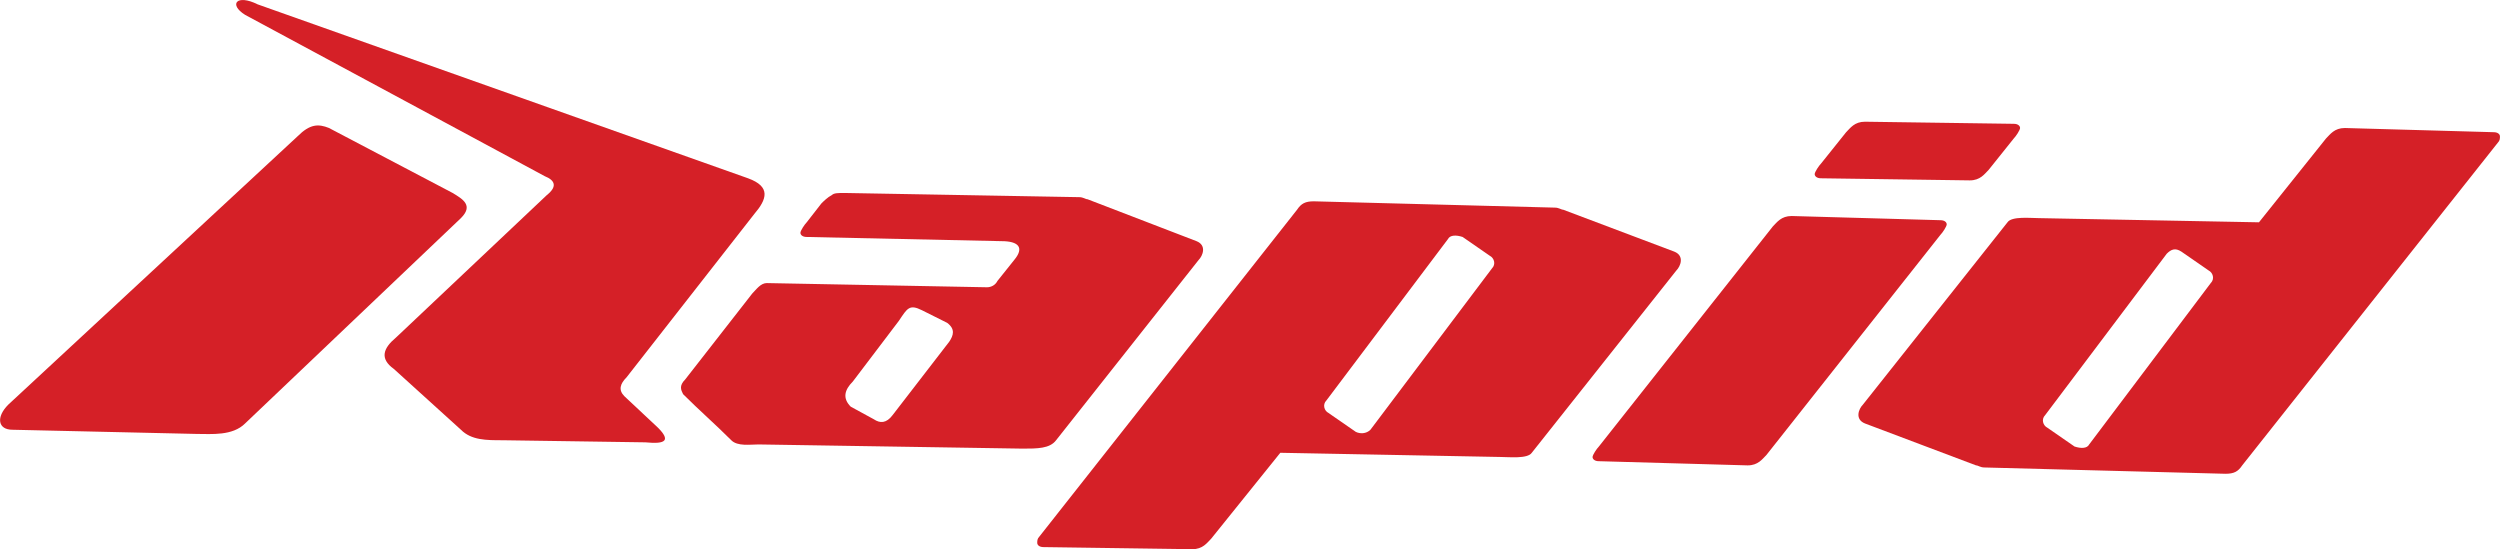
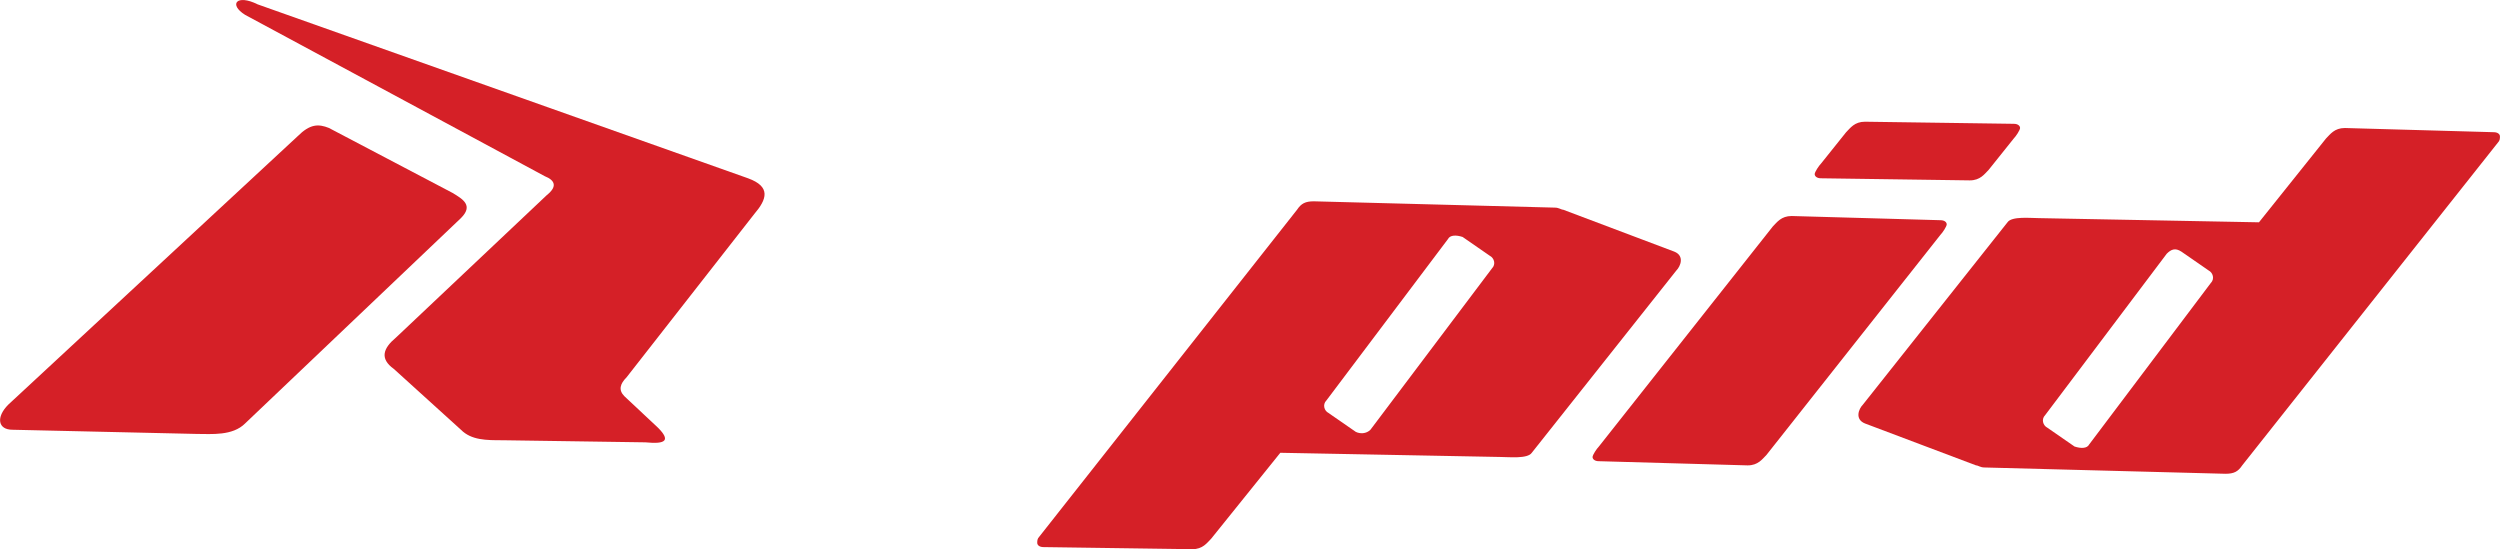
<svg xmlns="http://www.w3.org/2000/svg" xml:space="preserve" width="31.563mm" height="6.934mm" style="shape-rendering:geometricPrecision; text-rendering:geometricPrecision; image-rendering:optimizeQuality; fill-rule:evenodd; clip-rule:evenodd" viewBox="0 0 1147.14 252.02">
  <defs>
    <style type="text/css">       .fil0 {fill:#D52027}     </style>
  </defs>
  <g id="Layer_x0020_1">
    <g id="_1852624524576">
      <g>
        <path class="fil0" d="M249.96 80.85l-137.51 -74.04c-7.69,-4.81 -3.85,-9.62 5.77,-4.81l225.02 79.81c10.58,3.85 8.65,9.62 2.89,16.35l-58.66 75.01c-2.89,2.89 -3.85,5.77 -0.96,8.65l15.38 14.42c5.77,5.77 3.85,7.69 -5.77,6.73l-65.39 -0.96c-7.69,0 -14.42,0 -19.23,-4.81l-30.77 -27.89c-6.73,-4.81 -4.81,-9.62 0.96,-14.42l69.24 -65.39c4.81,-3.84 3.85,-6.73 -0.96,-8.65z" />
        <path class="fil0" d="M5.71 197.2l84.62 1.92c6.73,0 16.35,0.96 22.12,-4.81l99.05 -94.24c5.77,-5.77 0.96,-8.65 -3.85,-11.54l-56.73 -29.81c-4.81,-1.92 -8.65,-1.92 -14.42,3.85l-132.7 123.09c-5.76,5.77 -4.8,11.54 1.93,11.54z" />
        <g>
-           <path class="fil0" d="M435.55 156.81l-25.96 33.65c-2.89,3.85 -5.77,3.85 -8.65,1.92l-10.58 -5.77c-3.85,-3.85 -2.89,-7.69 0.96,-11.54l21.16 -27.89c3.85,-5.77 4.81,-7.69 10.58,-4.81l11.54 5.77c3.85,2.89 2.88,5.78 0.96,8.66l0 0zm-83.66 -26.92c-2.89,0 -4.81,2.89 -6.73,4.81l-30.77 39.43c-2.89,2.89 -1.92,4.81 -0.96,6.73 7.69,7.69 14.42,13.46 22.12,21.16 2.89,2.89 8.65,1.92 12.5,1.92l121.16 1.92c6.73,0 12.5,0 15.38,-3.85l65.39 -82.7c1.92,-1.92 3.85,-6.73 -0.96,-8.65l-50 -19.23c-0.96,0 -1.92,-0.96 -3.85,-0.96l-107.7 -1.92c-2.89,0 -4.81,0 -5.77,0.96 -1.92,0.96 -3.85,2.89 -4.81,3.85l-6.73 8.65c-0.96,0.96 -2.89,3.85 -2.89,4.81 0,0.96 0.96,1.92 2.89,1.92l89.43 1.92c7.69,0 10.58,2.89 5.77,8.65l-7.69 9.62c-0.96,1.92 -2.89,2.89 -4.81,2.89l-100.97 -1.92z" />
-         </g>
+           </g>
        <g>
          <path class="fil0" d="M1000.97 115.47l12.5 8.65c1.92,0.96 2.89,3.85 0.96,5.77l-55.78 74.04c-0.96,1.92 -3.85,1.92 -6.73,0.96l-12.5 -8.65c-1.92,-0.96 -2.89,-3.85 -0.96,-5.77l55.77 -74.04c1.93,-1.92 3.85,-2.89 6.73,-0.96l0 0zm145.2 -50c0.96,-0.96 0.96,-1.92 0.96,-2.89 0,-0.96 -0.96,-1.92 -2.89,-1.92l-68.27 -1.92c-4.81,0 -6.73,2.89 -8.65,4.81l-30.77 38.46 -100.97 -1.92c-3.85,0 -12.5,-0.96 -14.42,1.92l-66.35 83.66c-1.92,1.92 -3.85,6.73 0.96,8.65l50.97 19.23c0.96,0 1.92,0.96 3.85,0.96l110.58 2.89c3.85,0 5.77,-0.96 7.69,-3.85l117.31 -148.09z" />
        </g>
        <path class="fil0" d="M801.92 213.55c4.81,0 6.73,-2.89 8.65,-4.81l79.81 -100.97c0.96,-0.96 2.89,-3.85 2.89,-4.81 0,-0.96 -0.96,-1.92 -2.89,-1.92l-68.27 -1.92c-4.81,0 -6.73,2.89 -8.65,4.81l-79.81 100.97c-0.96,0.96 -2.89,3.85 -2.89,4.81 0,0.96 0.96,1.92 2.89,1.92l68.27 1.92z" />
        <path class="fil0" d="M903.85 82.77c4.81,0 6.73,-2.89 8.65,-4.81l11.54 -14.42c0.96,-0.96 2.89,-3.85 2.89,-4.81 0,-0.96 -0.96,-1.92 -2.89,-1.92l-68.27 -0.96c-4.81,0 -6.73,2.89 -8.65,4.81l-11.54 14.42c-0.96,0.96 -2.89,3.85 -2.89,4.81 0,0.96 0.96,1.92 2.89,1.92l68.27 0.96z" />
        <g>
          <path class="fil0" d="M622.1 198.16l-12.5 -8.65c-1.92,-0.96 -2.89,-3.85 -0.96,-5.77l55.77 -74.04c0.96,-1.92 3.85,-1.92 6.73,-0.96l12.5 8.65c1.92,0.96 2.89,3.85 0.96,5.77l-55.77 74.04c-1.92,1.93 -4.81,1.93 -6.73,0.96l0 0zm-145.2 48.08c-0.96,0.96 -0.96,1.92 -0.96,2.89 0,0.96 0.96,1.92 2.89,1.92l68.27 0.96c4.81,0 6.73,-2.89 8.65,-4.81l31.73 -39.43 100.97 1.92c3.85,0 12.5,0.96 14.42,-1.92l66.35 -83.66c1.92,-1.92 3.85,-6.73 -0.96,-8.65l-50.97 -19.23c-0.96,0 -1.92,-0.96 -3.85,-0.96l-110.58 -2.89c-3.85,0 -5.77,0.96 -7.69,3.85l-118.27 150.01z" />
        </g>
      </g>
    </g>
  </g>
</svg>